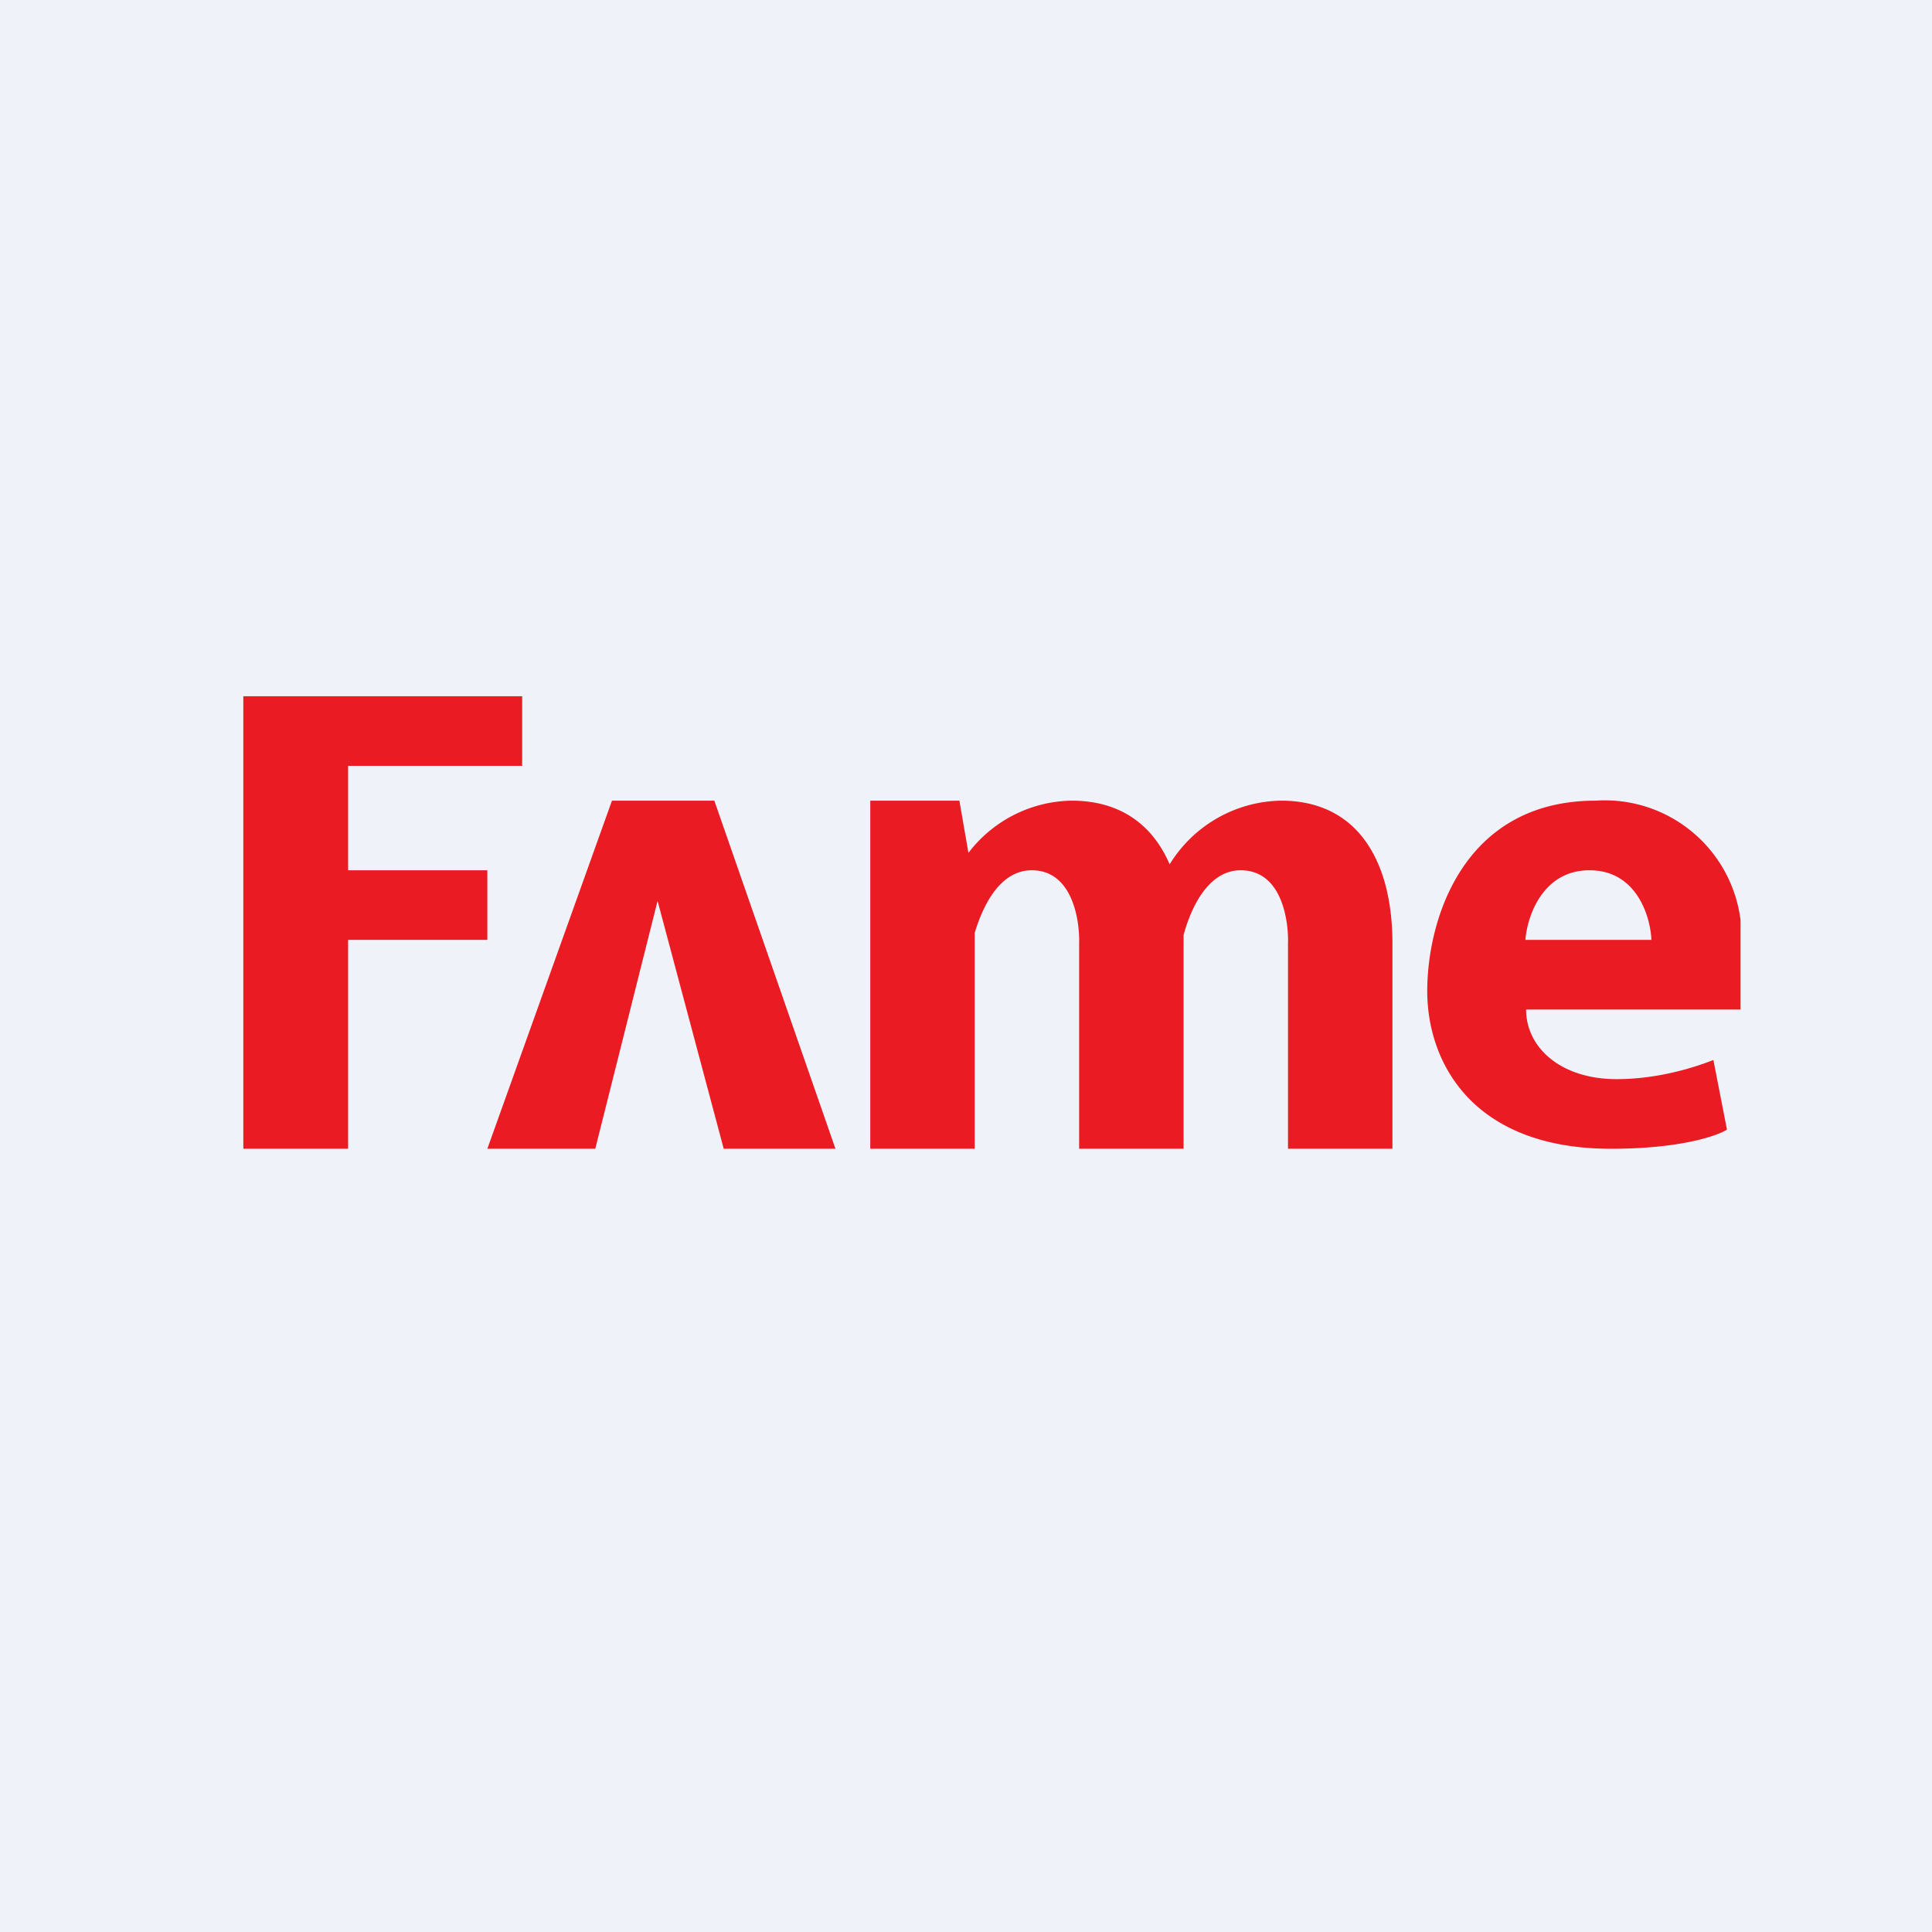
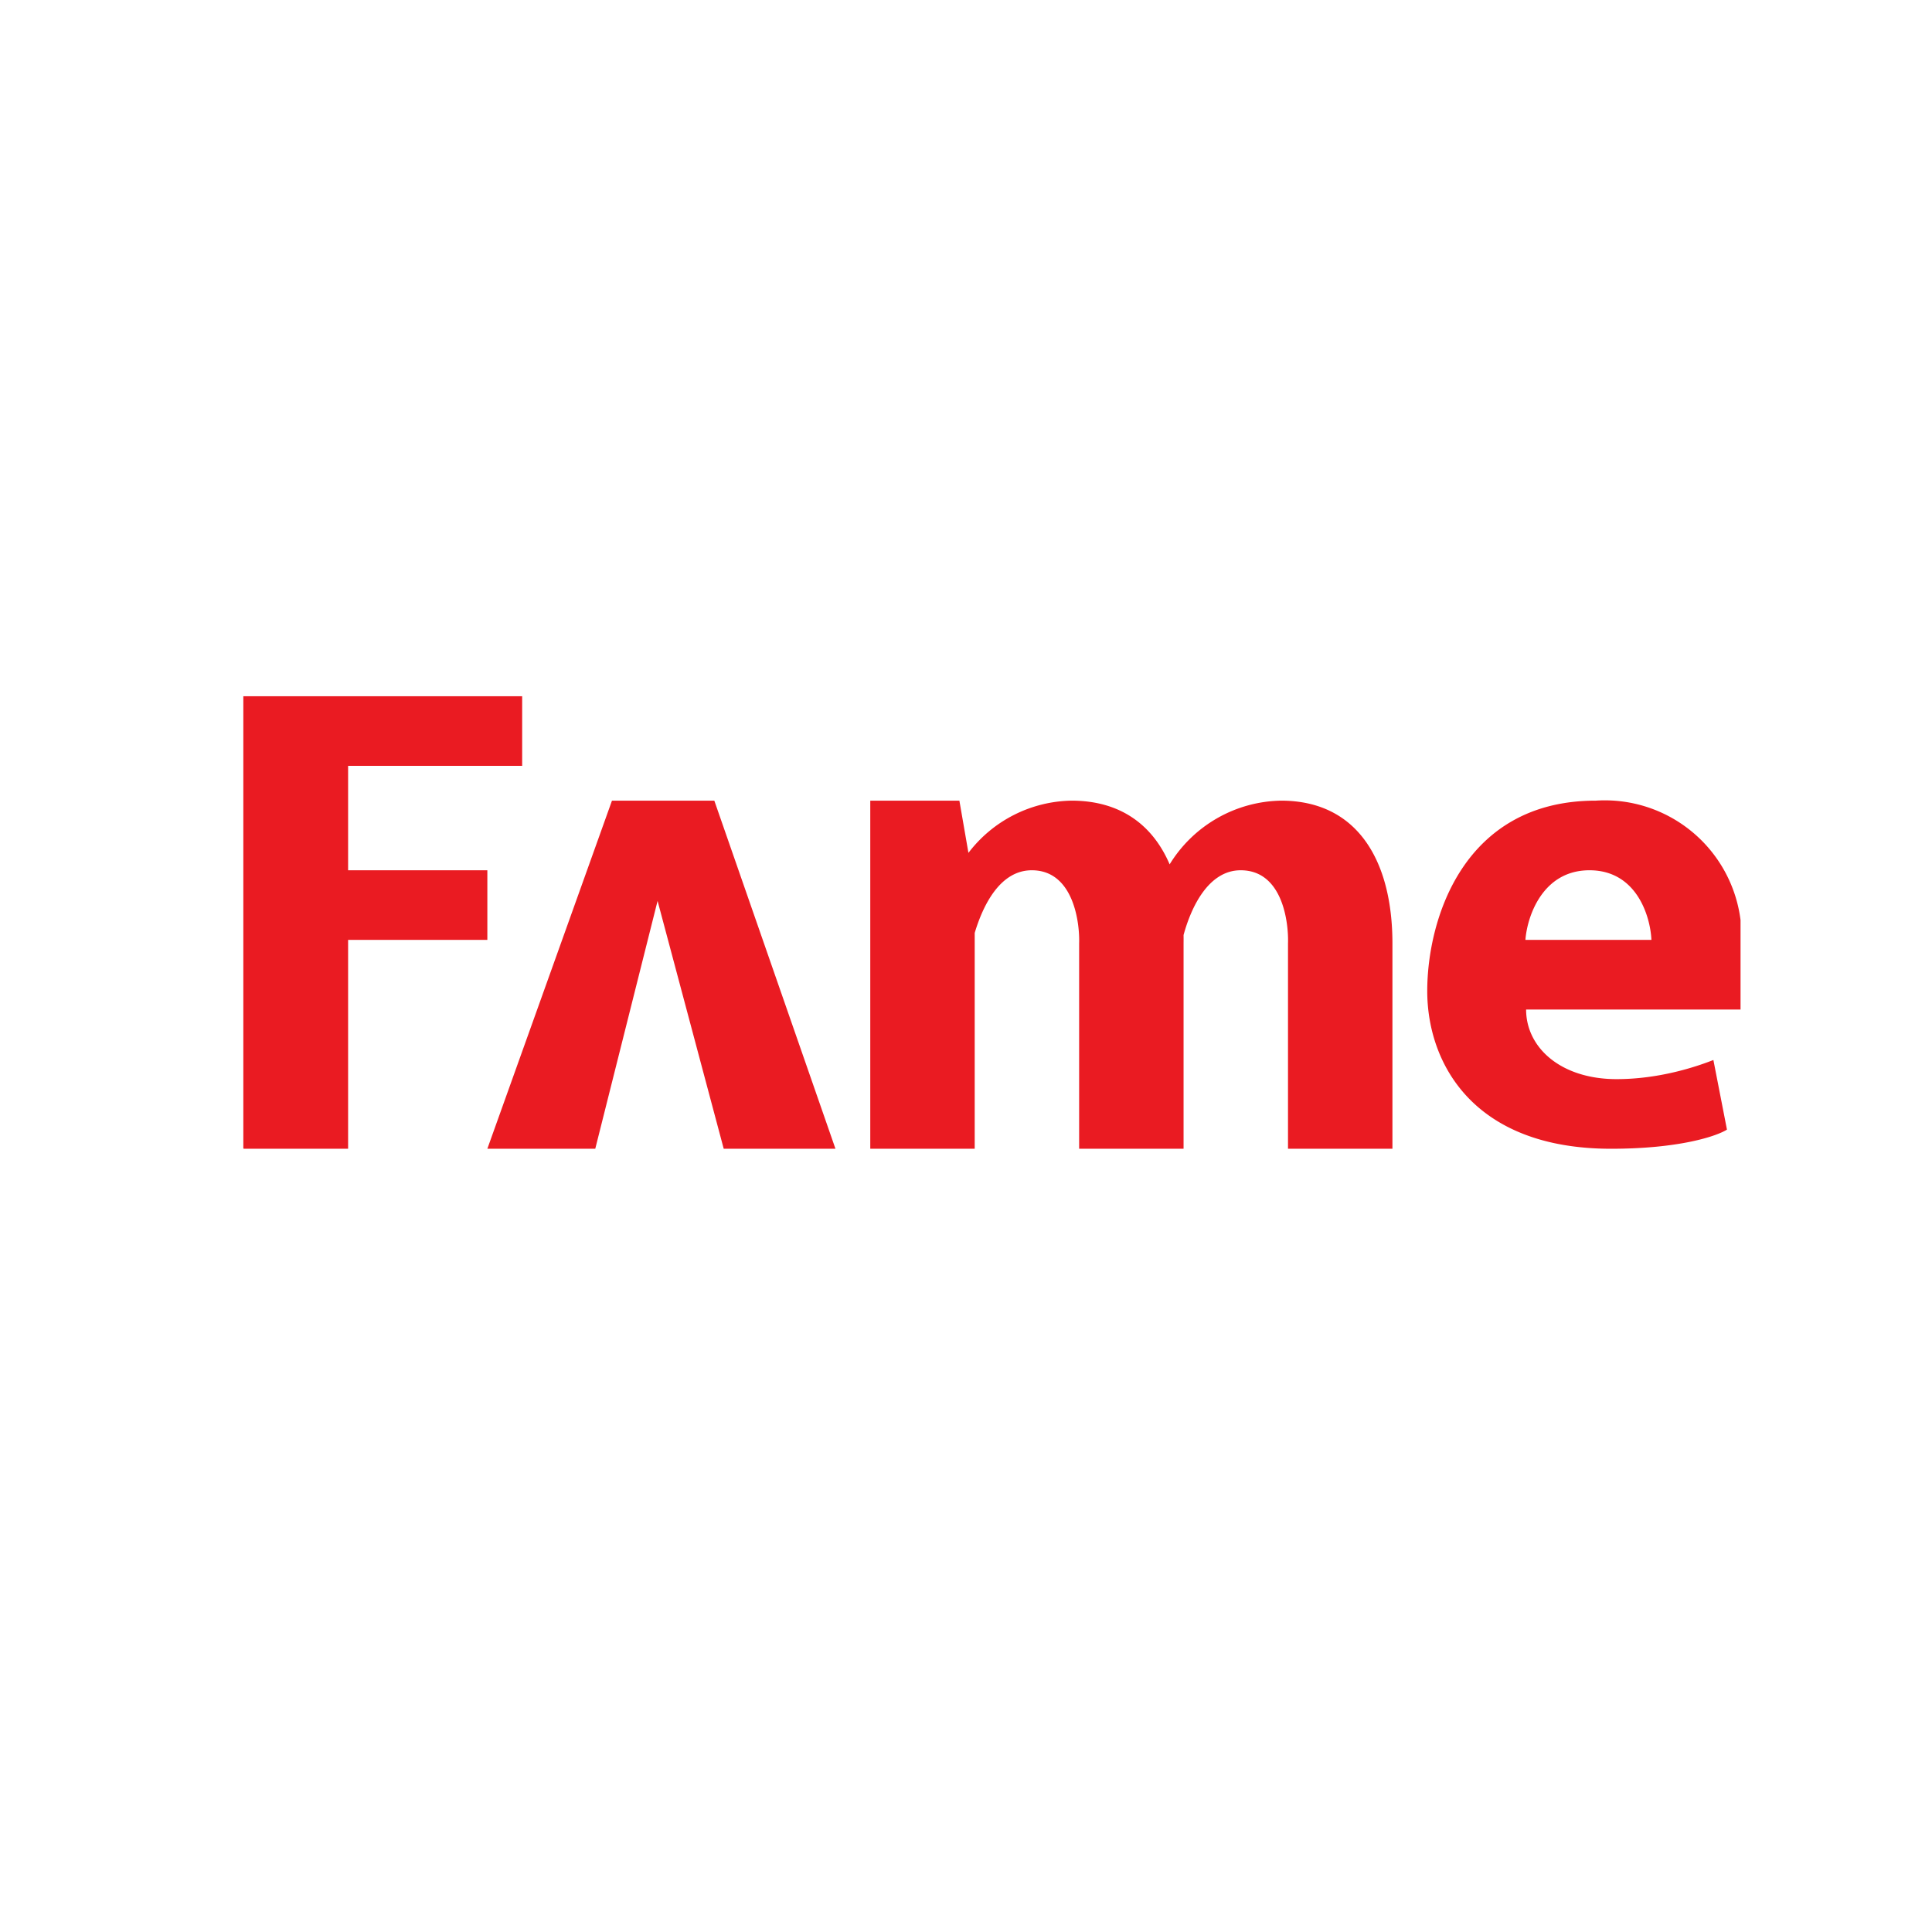
<svg xmlns="http://www.w3.org/2000/svg" viewBox="0 0 55.5 55.5">
-   <path d="M 0,0 H 55.5 V 55.5 H 0 Z" fill="rgb(239, 242, 248)" />
  <path d="M 6.99,32.985 V 20 H 15 V 22 H 10 V 25 H 14 V 27 H 10 V 33 H 7 Z M 14,33 H 17.1 L 18.89,25.88 L 20.79,33 H 24 L 20.52,23 H 17.58 L 14,33 Z M 25,33 V 23 H 27.56 L 27.82,24.5 A 3.8,3.8 0 0,1 30.78,23 C 32.2,23 33.12,23.71 33.6,24.83 A 3.83,3.83 0 0,1 36.8,23 C 39.02,23 40,24.76 40,27.1 V 33 H 37 V 27.1 C 37.02,26.53 36.86,25 35.64,25 C 34.72,25 34.22,26.05 34,26.86 A 8,8 0 0,1 34,27.09 V 33 H 31 V 27.1 C 31.02,26.53 30.85,25 29.64,25 C 28.73,25 28.24,26 28,26.8 V 33 H 25 Z M 50,29 H 43.84 C 43.84,30.09 44.83,31 46.44,31 C 47.74,31 48.84,30.6 49.22,30.45 L 49.61,32.45 C 49.31,32.64 48.24,33 46.28,33 C 42.3,33 41,30.52 41,28.47 C 41,26.42 42.03,23 45.84,23 A 3.93,3.93 0 0,1 50,26.43 V 29 Z M 47.44,27 H 43.82 C 43.87,26.33 44.31,25 45.66,25 C 47.02,25 47.41,26.33 47.44,27 Z" fill="rgb(234, 27, 34)" fill-rule="evenodd" />
</svg>